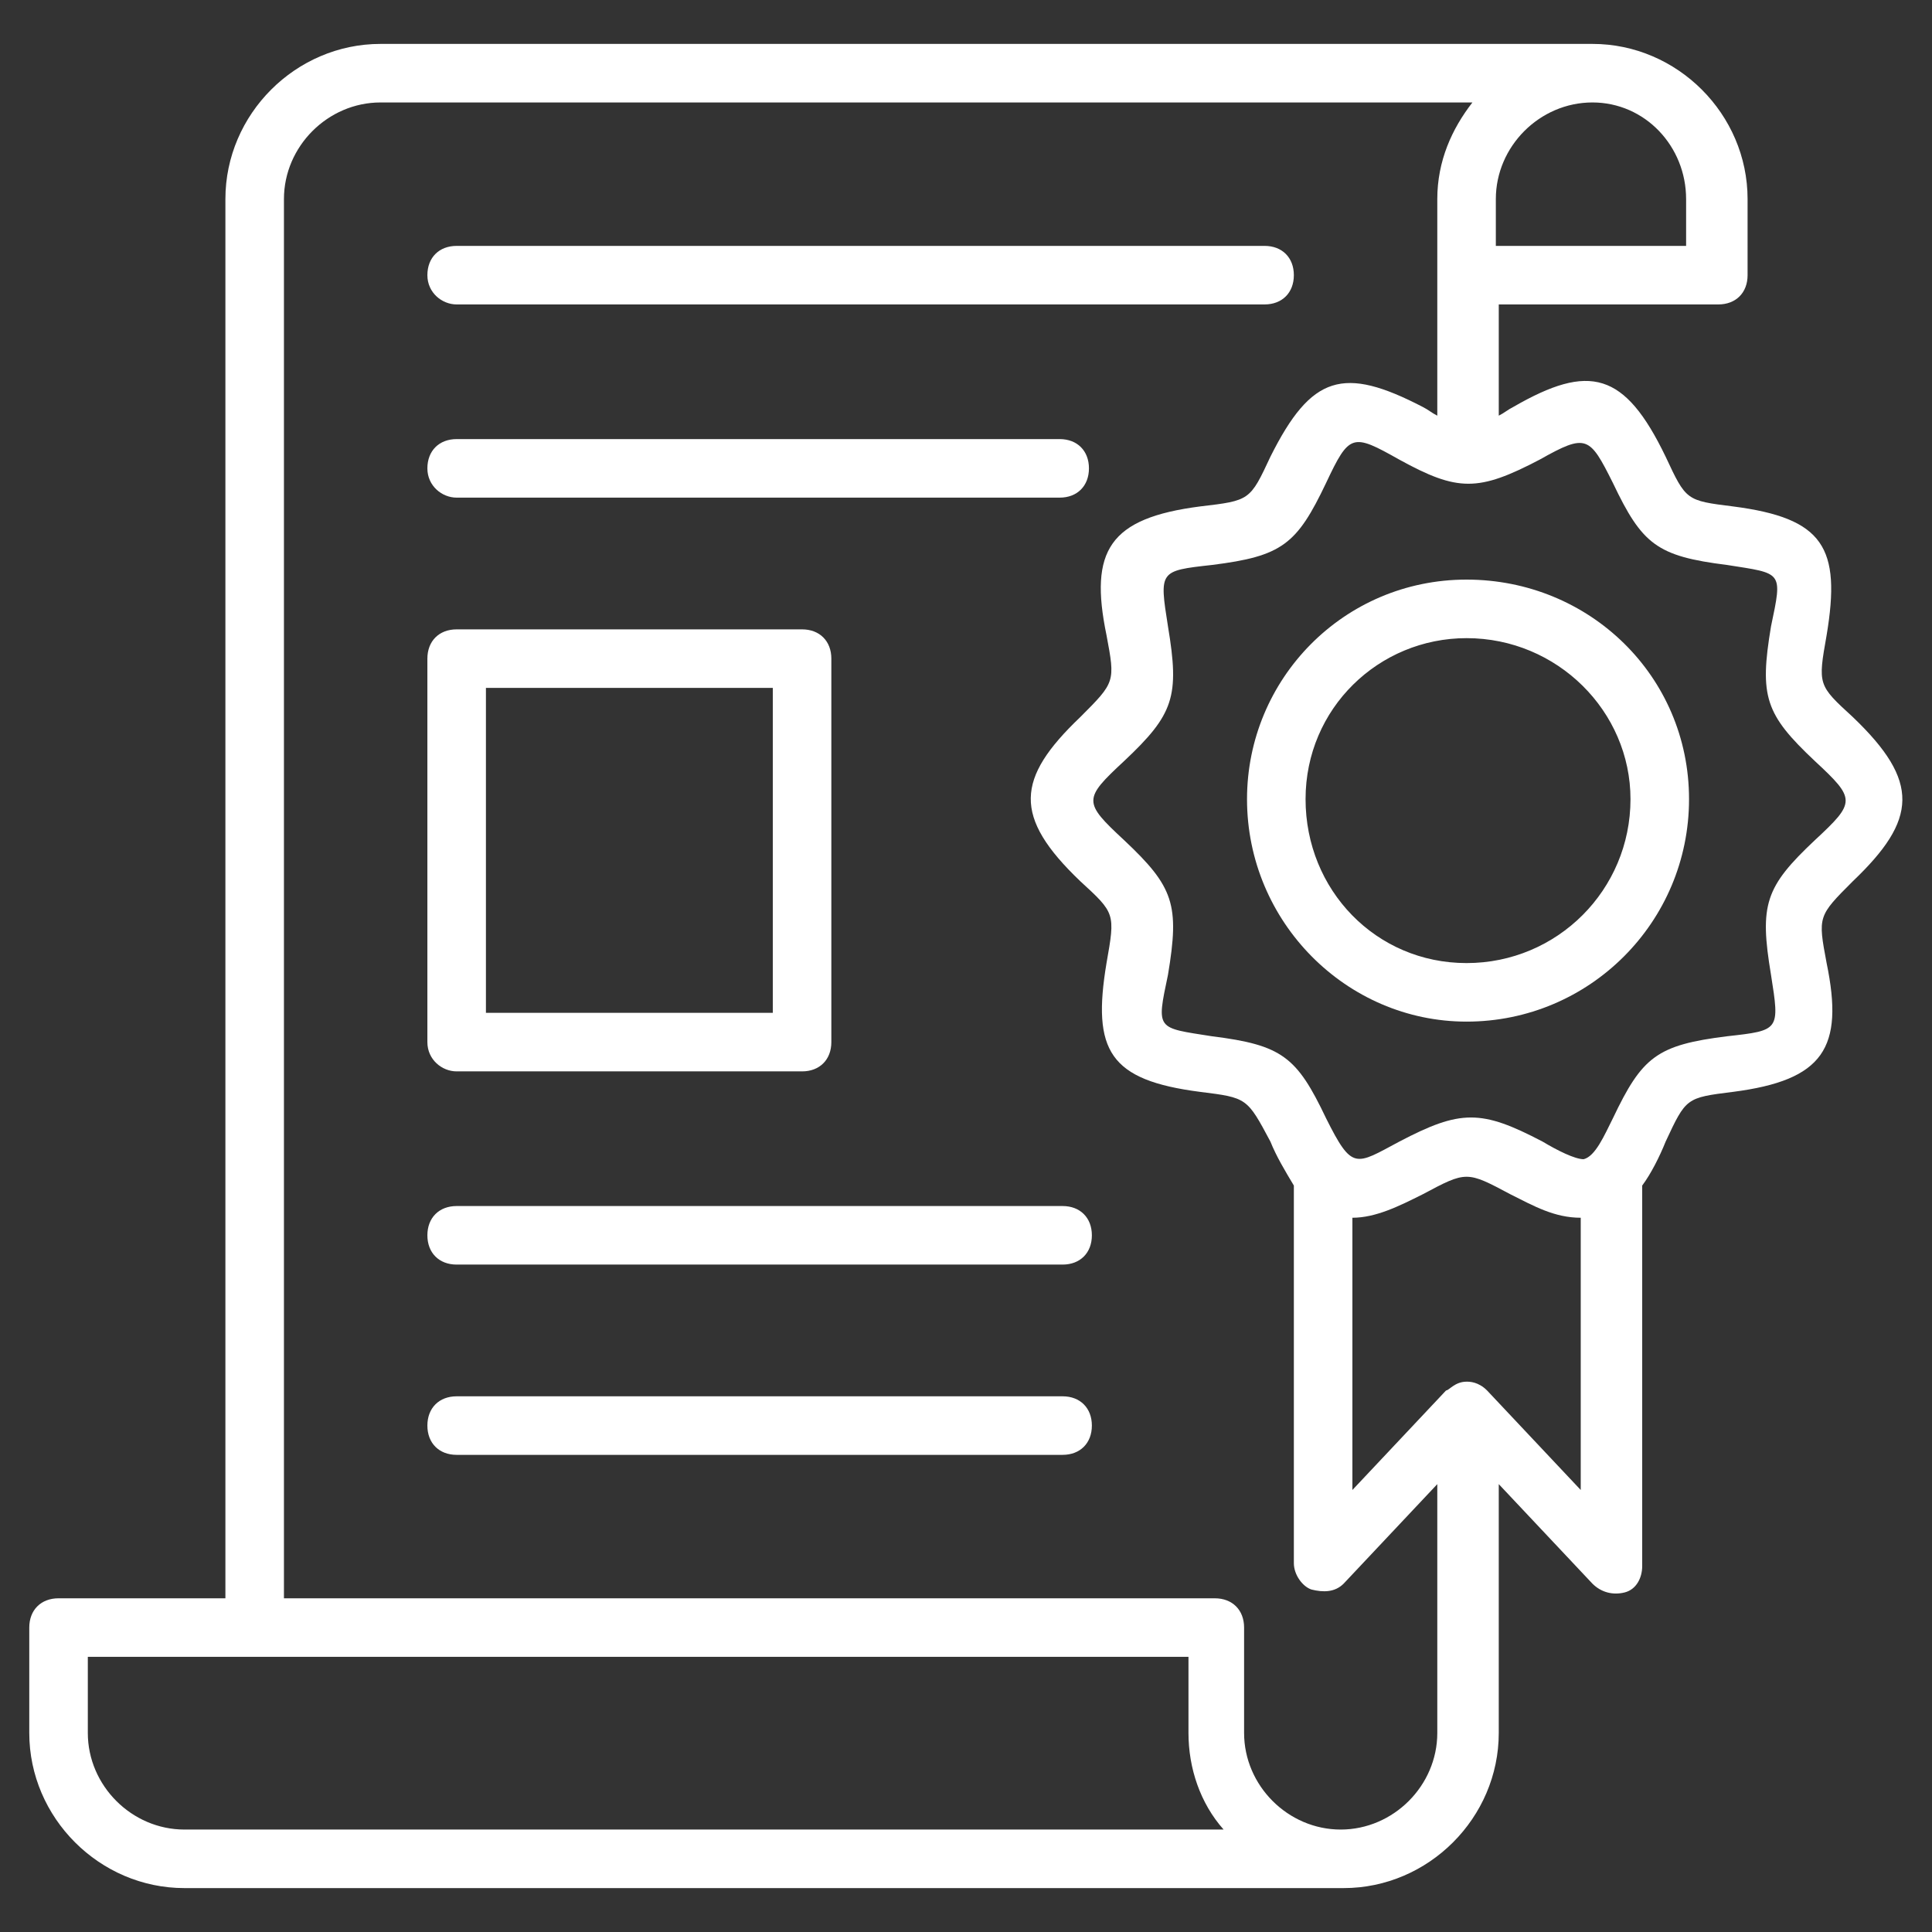
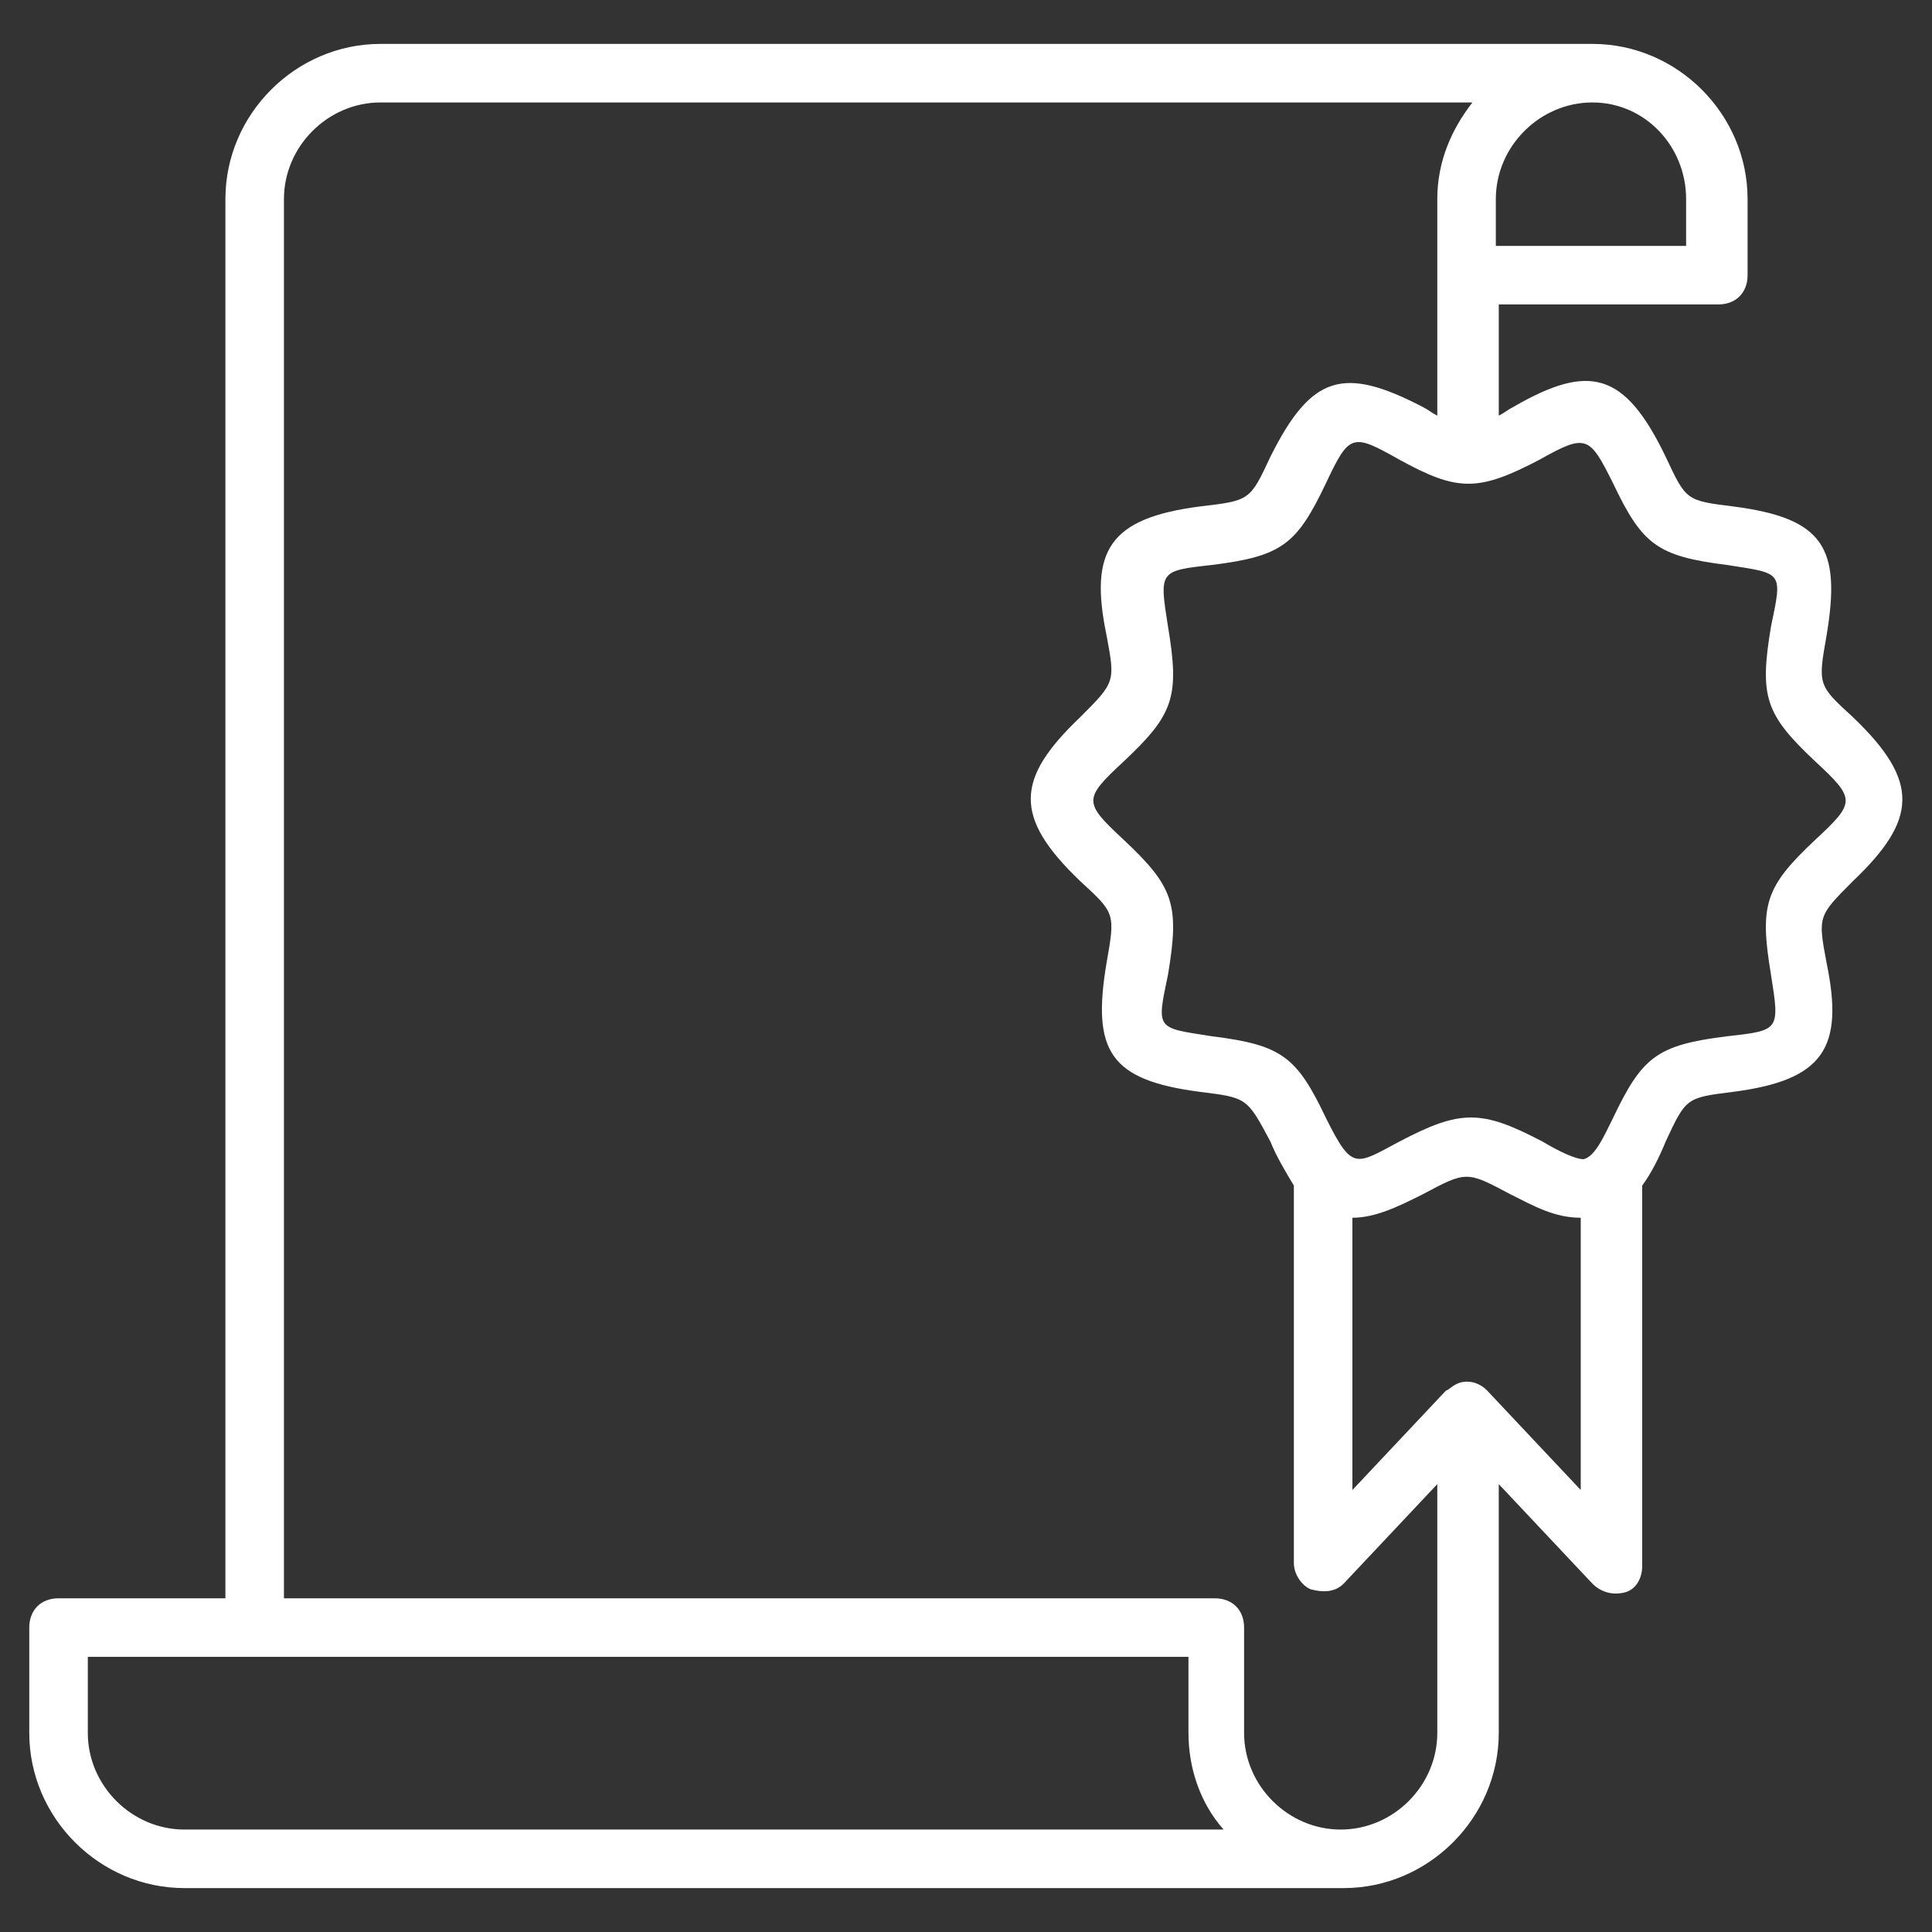
<svg xmlns="http://www.w3.org/2000/svg" version="1.1" width="512" height="512" x="0" y="0" viewBox="0 0 66 66" style="enable-background:new 0 0 512 512" xml:space="preserve">
  <rect x="0" y="0" width="66" height="66" fill="#333333" stroke="none" />
  <g>
    <path d="M6.3 64.5h39.6c2.9 0 5.3-2.4 5.3-5.3v-8.5l3.2 3.4c.3.3.7.4 1.1.3s.6-.5.6-.9v-13c.3-.4.6-1 .8-1.5.7-1.5.7-1.5 2.3-1.7 3.1-.4 3.8-1.5 3.2-4.4-.3-1.6-.3-1.6.9-2.8 2.2-2.1 2.3-3.4 0-5.6-1.2-1.1-1.2-1.1-.9-2.8.5-3-.1-4-3.2-4.4-1.6-.2-1.6-.2-2.3-1.7-1.4-2.9-2.6-3.2-5.2-1.7-.2.1-.3.2-.5.3v-3.8h7.5c.6 0 1-.4 1-1V6.8c0-2.9-2.4-5.3-5.3-5.3H13c-2.9 0-5.3 2.4-5.3 5.3v47.8H2c-.6 0-1 .4-1 1v3.6c0 2.9 2.4 5.3 5.3 5.3zm44.5-17c-.3-.3-.6-.3-.7-.3-.4 0-.6.3-.7.3l-3.2 3.4v-9.3c.8 0 1.6-.4 2.4-.8 1.5-.8 1.5-.8 3 0 .8.4 1.5.8 2.4.8v9.3zm1.8-31.8c1.6-.9 1.7-.8 2.5.8 1 2.1 1.5 2.5 3.9 2.8 1.9.3 1.9.2 1.5 2.1-.4 2.4-.2 3 1.5 4.6 1.4 1.3 1.4 1.4 0 2.7-1.7 1.6-1.9 2.2-1.5 4.6.3 1.9.3 1.9-1.5 2.1-2.4.3-2.9.7-3.9 2.8-.3.6-.6 1.3-1 1.4-.3 0-.9-.3-1.4-.6-2.1-1.1-2.8-1.1-4.9 0-1.5.8-1.6 1-2.5-.8-1-2.1-1.5-2.5-3.9-2.8-1.9-.3-1.9-.2-1.5-2.1.4-2.4.2-3-1.5-4.6-1.4-1.3-1.4-1.4 0-2.7 1.7-1.6 1.9-2.2 1.5-4.6-.3-1.9-.3-1.9 1.5-2.1 2.4-.3 2.9-.7 3.9-2.8.8-1.7.9-1.7 2.5-.8 2 1.1 2.7 1.1 4.8 0zm5-8.9v1.6h-6.5V6.8c0-1.8 1.5-3.3 3.3-3.3s3.2 1.5 3.2 3.3zm-47.9 0c0-1.8 1.5-3.3 3.3-3.3h37.3c-.7.9-1.2 2-1.2 3.3v7.4c-.2-.1-.3-.2-.5-.3-2.7-1.4-3.8-1.1-5.2 1.7-.7 1.5-.7 1.5-2.4 1.7-3.1.4-3.8 1.5-3.2 4.4.3 1.6.3 1.6-.9 2.8-2.2 2.1-2.3 3.4 0 5.6 1.2 1.1 1.2 1.1.9 2.8-.5 3 .1 4 3.2 4.4 1.6.2 1.6.2 2.4 1.7.2.5.5 1 .8 1.5v12.9c0 .4.3.8.6.9.4.1.8.1 1.1-.2l3.2-3.4v8.5c0 1.8-1.5 3.3-3.3 3.3s-3.3-1.5-3.3-3.3v-3.6c0-.6-.4-1-1-1H9.7zM3 56.6h37.6v2.6c0 1.2.4 2.4 1.2 3.3H6.3C4.5 62.5 3 61 3 59.2z" fill="#ffffff" opacity="1" data-original="#000000" />
-     <path d="M15.6 36.6h11.8c.6 0 1-.4 1-1V22.5c0-.6-.4-1-1-1H15.6c-.6 0-1 .4-1 1v13.1c0 .6.5 1 1 1zm1-13.1h9.8v11.1h-9.8zM36.3 41.2H15.6c-.6 0-1 .4-1 1s.4 1 1 1h20.7c.6 0 1-.4 1-1s-.4-1-1-1zM36.3 47.7H15.6c-.6 0-1 .4-1 1s.4 1 1 1h20.7c.6 0 1-.4 1-1s-.4-1-1-1zM15.6 17h20.6c.6 0 1-.4 1-1s-.4-1-1-1H15.6c-.6 0-1 .4-1 1s.5 1 1 1zM15.6 10.4h27.6c.6 0 1-.4 1-1s-.4-1-1-1H15.6c-.6 0-1 .4-1 1s.5 1 1 1zM42.6 27.3c0 4.2 3.4 7.6 7.5 7.6 4.2 0 7.6-3.4 7.6-7.6s-3.4-7.5-7.6-7.5-7.5 3.4-7.5 7.5zm13.1 0c0 3.1-2.5 5.6-5.6 5.6s-5.5-2.5-5.5-5.6 2.5-5.5 5.5-5.5c3.1 0 5.6 2.5 5.6 5.5z" fill="#ffffff" opacity="1" data-original="#000000" />
  </g>
</svg>